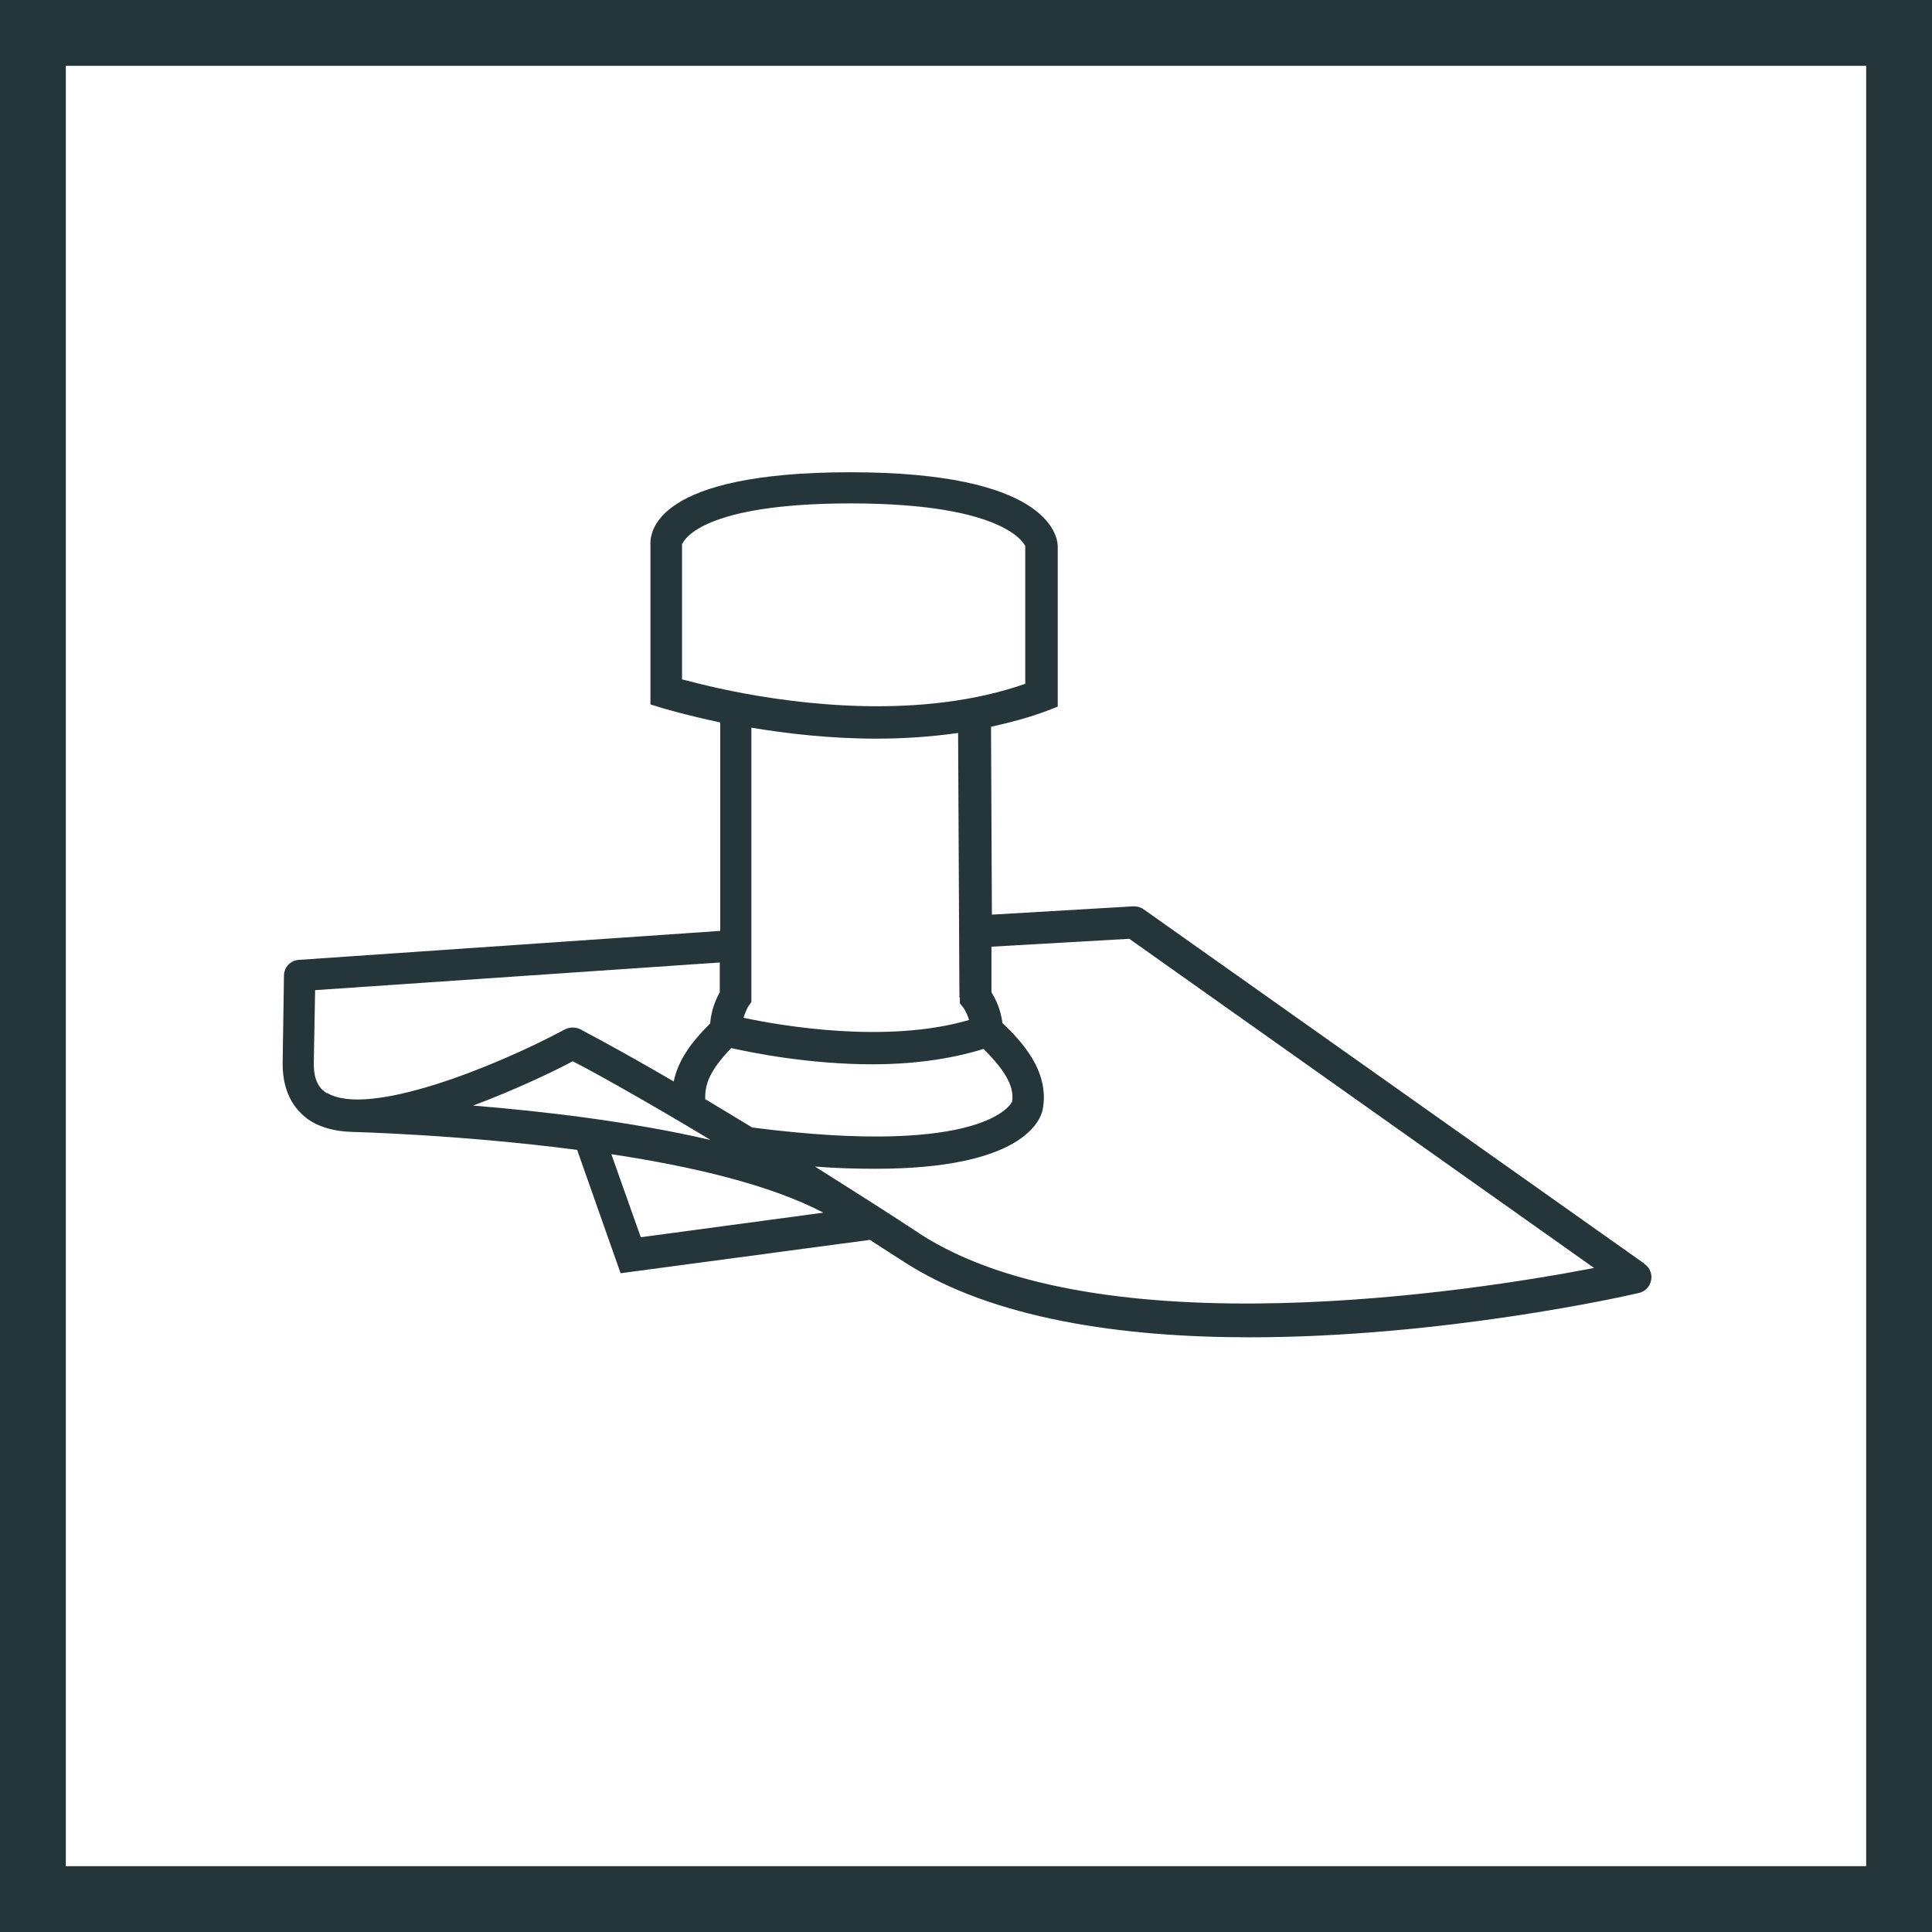
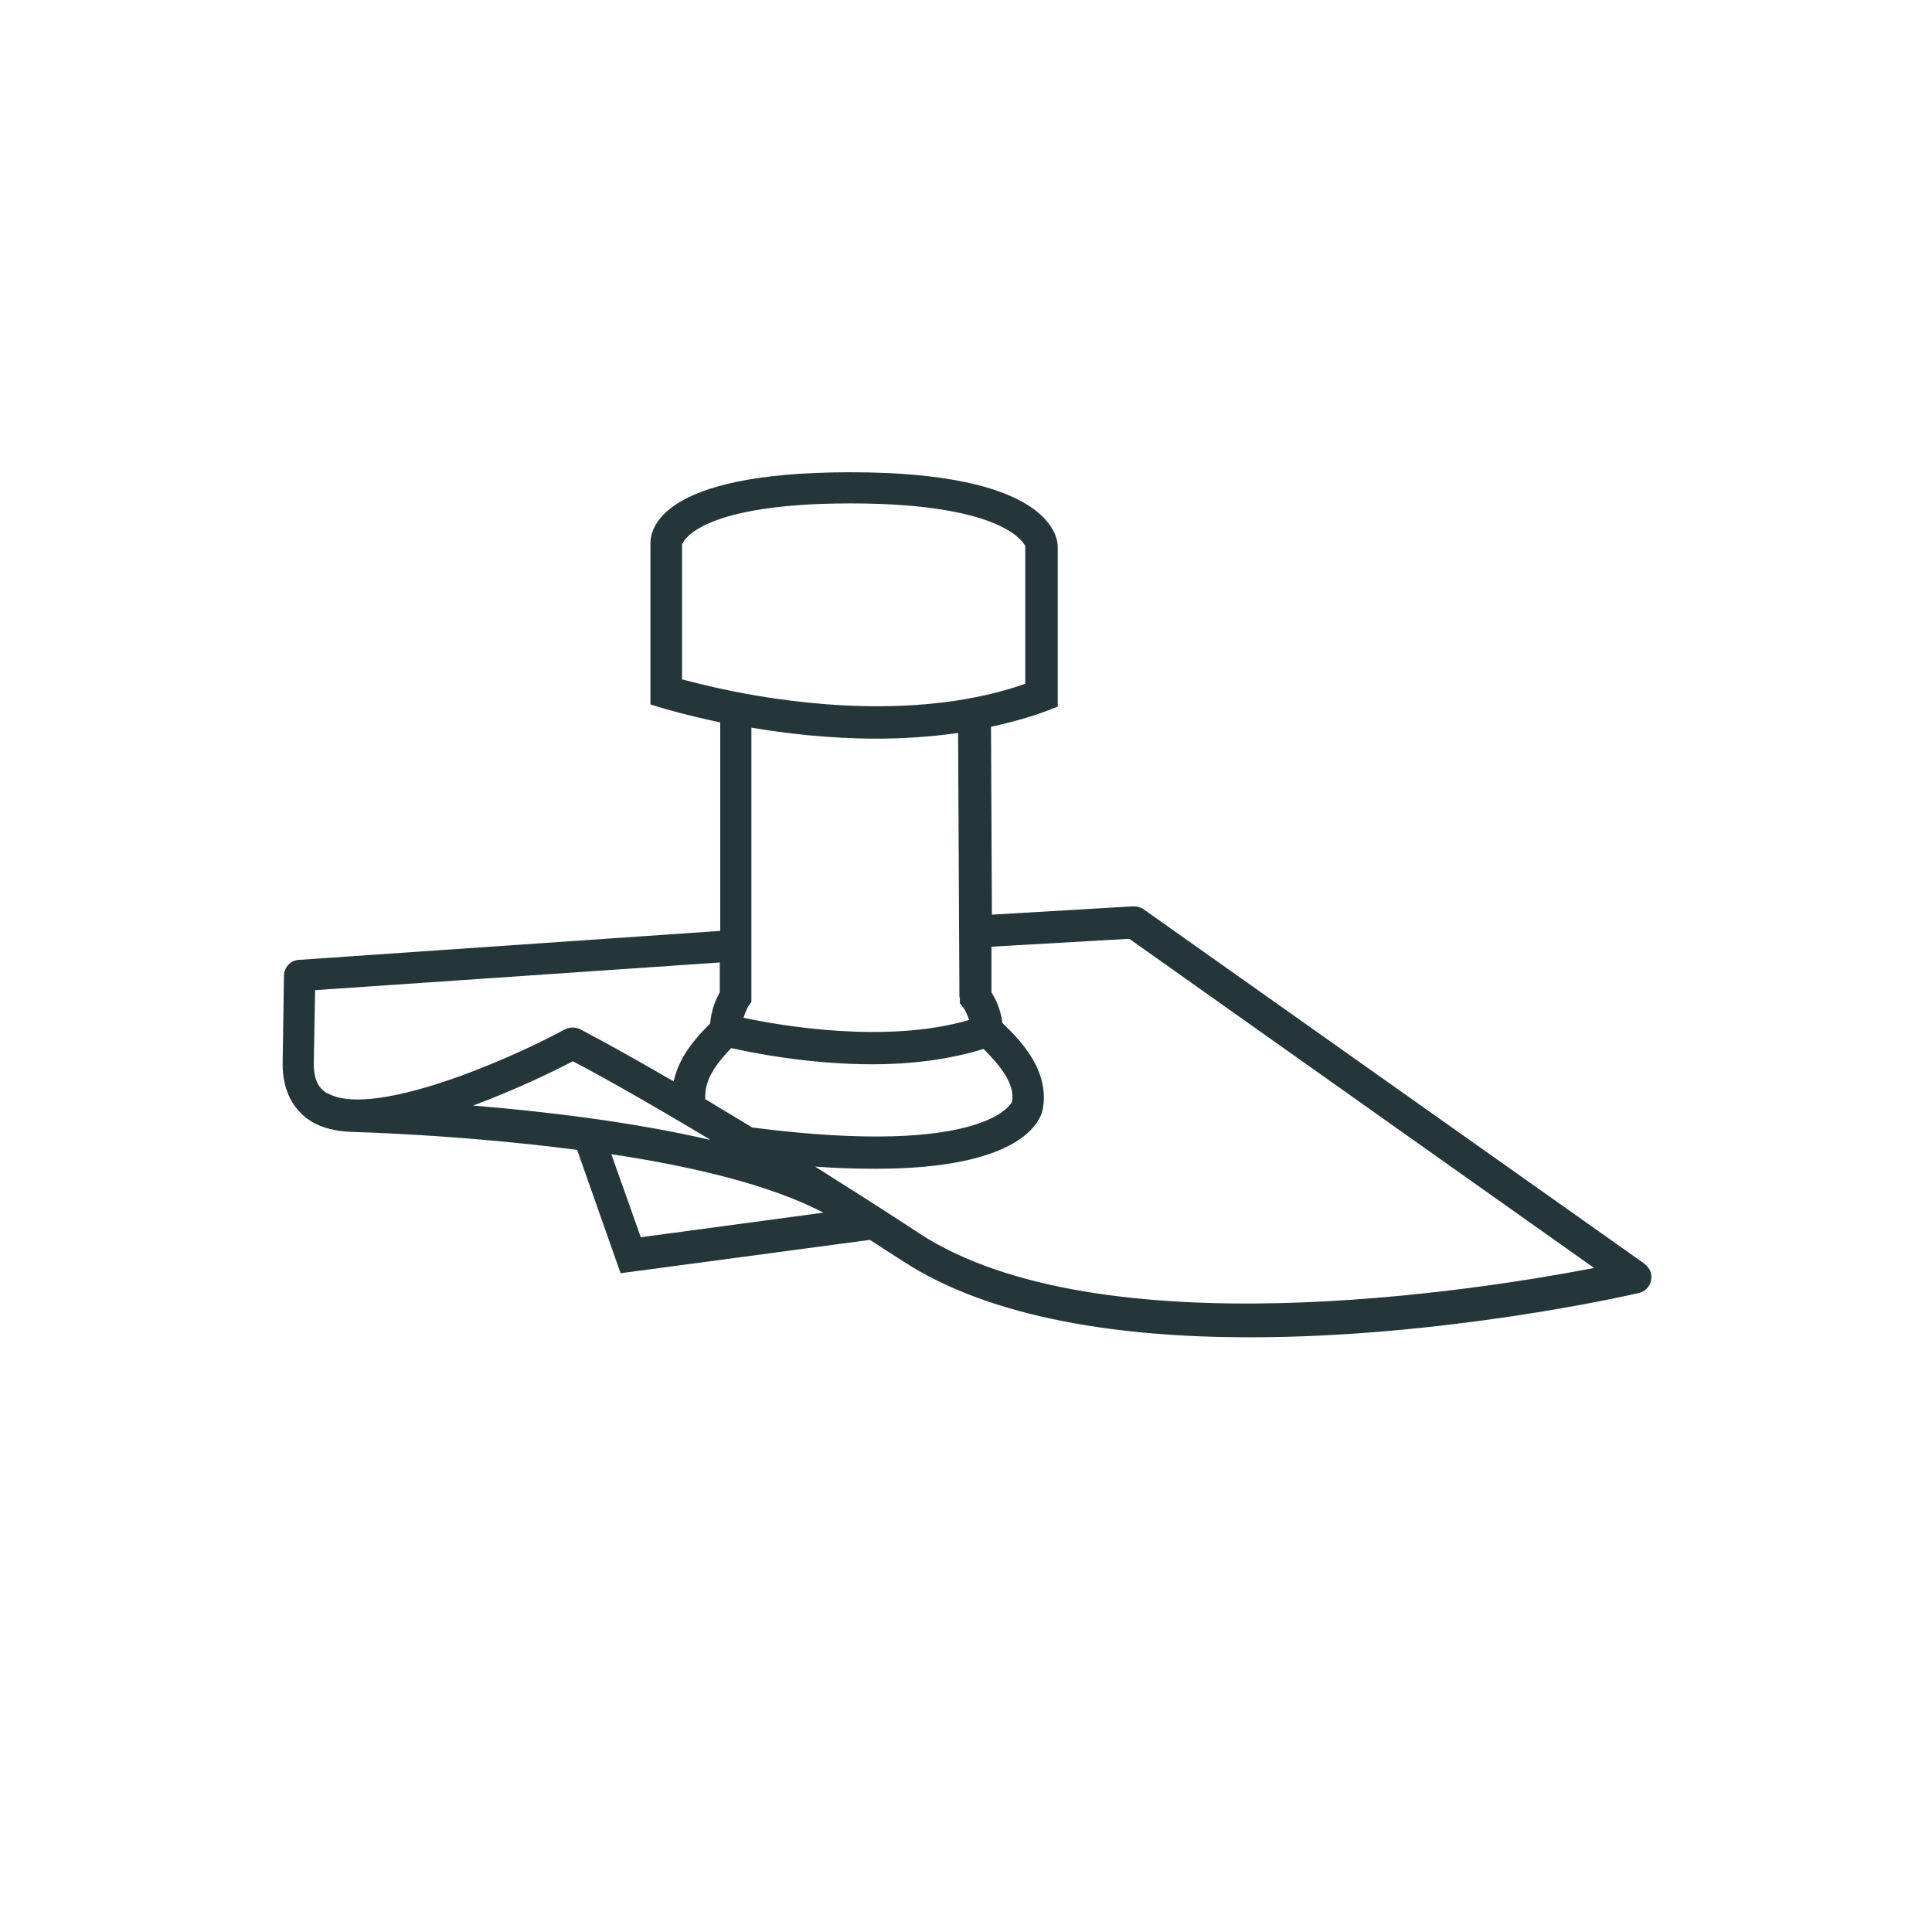
<svg xmlns="http://www.w3.org/2000/svg" id="Layer_2" data-name="Layer 2" viewBox="0 0 44.02 44.02">
  <defs>
    <style>
      .cls-1 {
        fill: #25363a;
      }

      .cls-2 {
        fill: none;
        stroke: #25363a;
        stroke-miterlimit: 10;
        stroke-width: 1.5px;
      }
    </style>
  </defs>
  <g id="Vrstva_1" data-name="Vrstva 1">
    <g>
-       <rect class="cls-2" x=".75" y=".75" width="42.52" height="42.52" />
      <path class="cls-1" d="M37.45,28.78l-11.39-8.06c-.07-.05-.15-.07-.23-.07l-3.23.19-.02-4.28c.44-.1.87-.21,1.29-.37l.23-.09v-3.66c-.01-.28-.29-1.68-4.72-1.68s-4.56,1.35-4.56,1.62v3.67l.26.08s.53.16,1.33.33v4.75s-9.6.66-9.6.66c-.19.01-.34.17-.34.36l-.03,1.98c-.01.77.35,1.15.65,1.34.25.15.57.23.93.24h0s2.46.06,5.13.41l.99,2.81,5.68-.76c.25.16.49.32.76.49,2.03,1.32,5.01,1.73,7.89,1.73,4.4,0,8.58-.94,8.87-1.01.14-.03.25-.14.28-.29.03-.14-.03-.29-.15-.37ZM16.17,25.97c-1.81-.42-3.81-.65-5.39-.78.99-.37,1.88-.8,2.27-1.01.39.2,1.45.78,3.12,1.78ZM16.07,25.06c-.03-.43.21-.78.59-1.18.49.11,1.78.37,3.23.37.83,0,1.71-.1,2.52-.35.38.38.72.8.65,1.2,0,.01-.56,1.28-5.92.59-.38-.23-.73-.44-1.06-.64ZM21.87,22.73v.13s.08.1.08.1c0,0,.08.11.13.28-1.88.55-4.29.13-5.14-.05.05-.16.11-.26.11-.26l.07-.1v-6.25c.78.13,1.77.25,2.85.25.6,0,1.23-.04,1.86-.13l.03,6.03ZM15.55,12.39c.03-.08.44-.92,3.83-.92,3.62,0,3.97.97,3.98.97v3.14c-2.37.83-5.17.47-6.66.17-.51-.1-.92-.21-1.16-.27v-3.1ZM7.45,24.91c-.13-.08-.31-.24-.3-.7l.03-1.65,9.22-.63v.68c-.08.14-.19.38-.22.71-.32.32-.71.75-.83,1.32-1.39-.81-2.12-1.18-2.13-1.19-.11-.05-.23-.05-.34,0-1.6.86-4.5,2.02-5.43,1.45ZM13.94,26.3c1.8.27,3.6.69,4.82,1.33l-4.16.56-.67-1.89ZM20.96,28.11c-.87-.57-1.66-1.07-2.39-1.53.51.04.97.05,1.38.05,3.33,0,3.76-1.09,3.81-1.36.16-.88-.51-1.57-.92-1.96-.04-.32-.16-.56-.25-.7v-1.04s3.14-.18,3.14-.18l10.59,7.5c-2.69.52-11.28,1.88-15.38-.79Z" />
    </g>
  </g>
</svg>